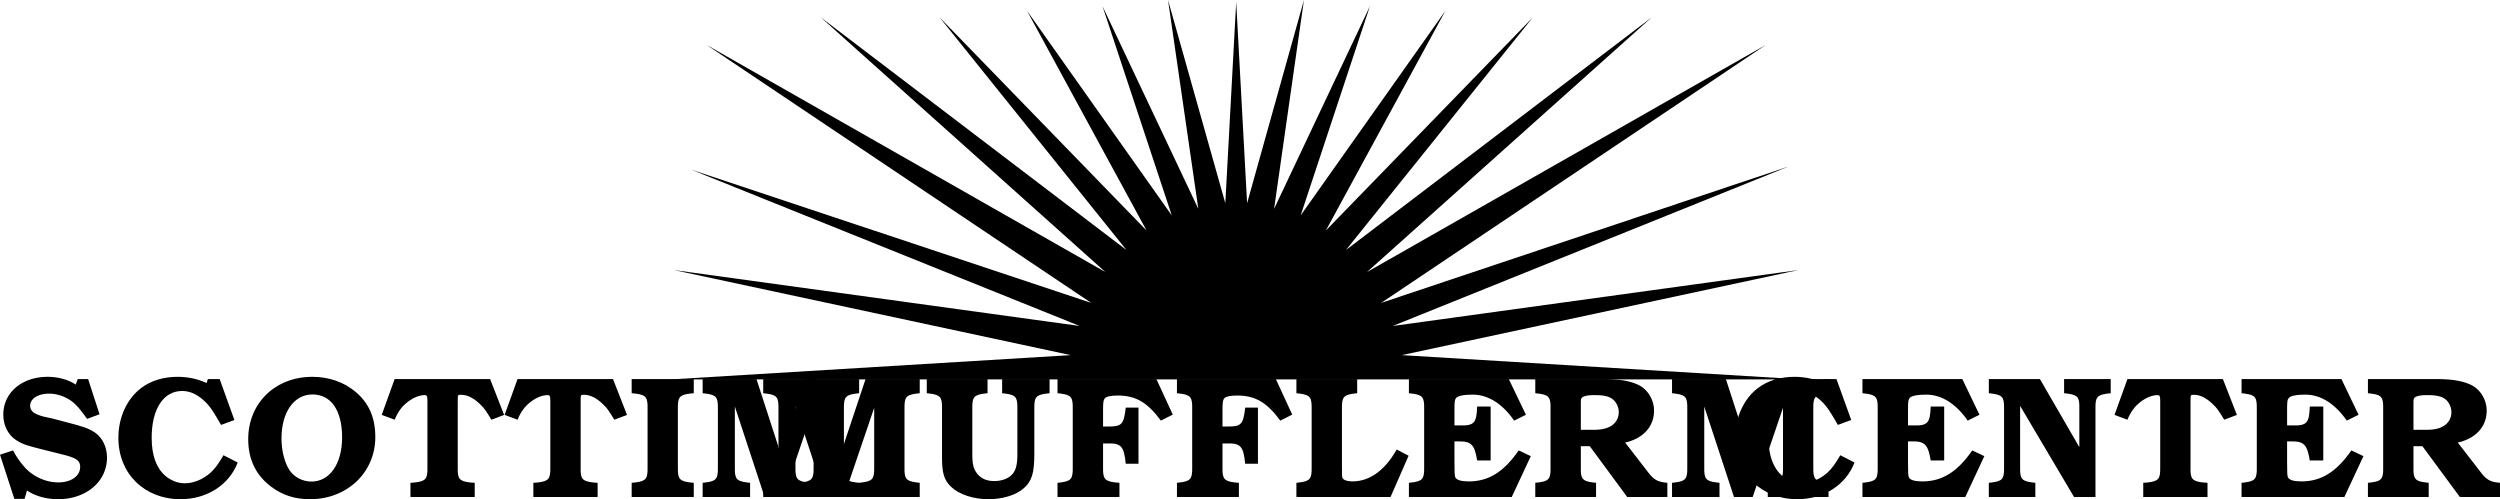
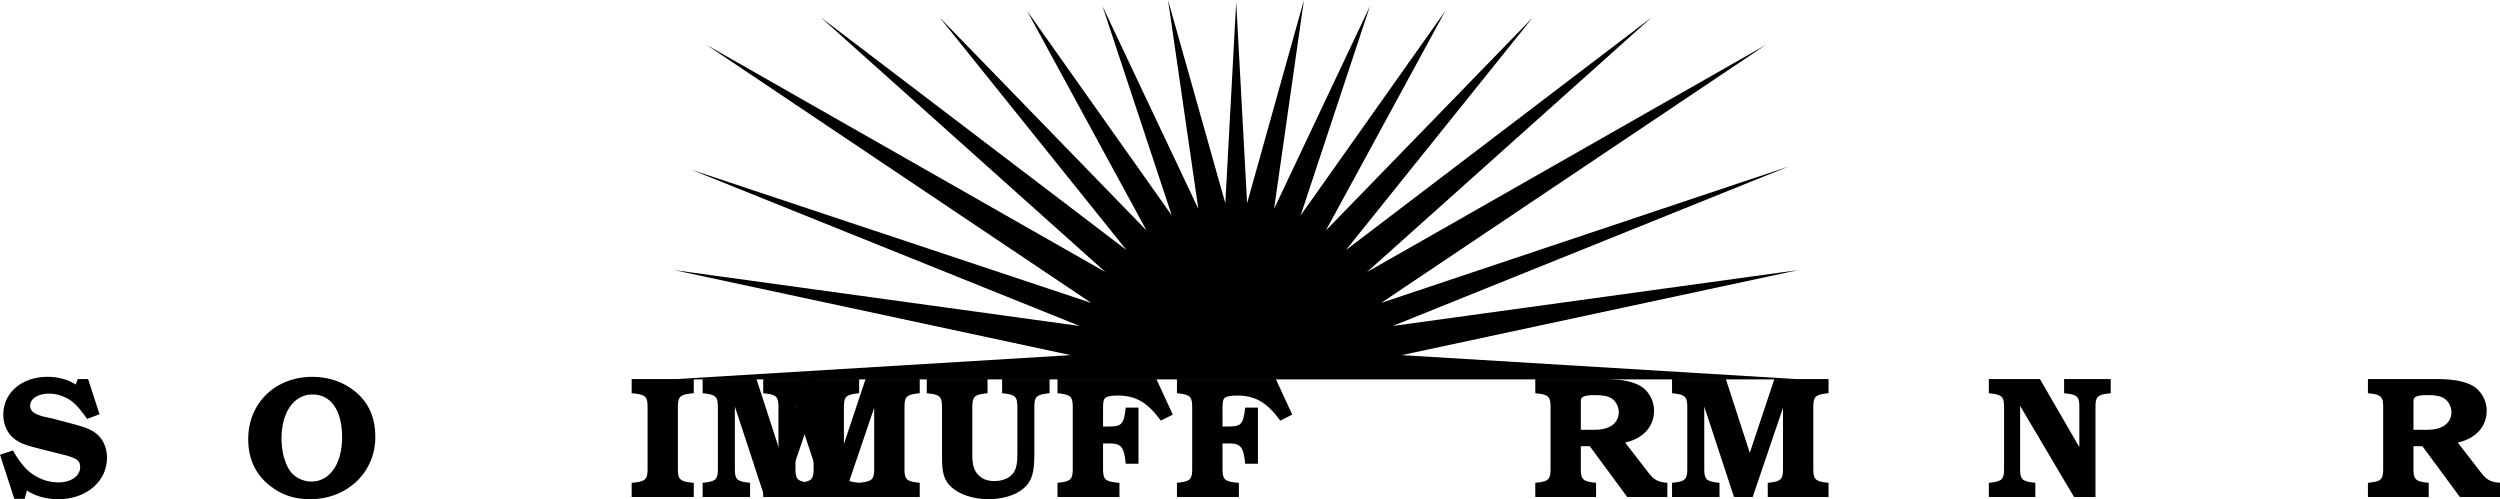
<svg xmlns="http://www.w3.org/2000/svg" xmlns:xlink="http://www.w3.org/1999/xlink" width="471.75" height="94.2">
  <defs>
    <path id="a" d="M14.969-21.203c-1.313-.922-3.344-1.469-5.266-1.469-4.875 0-8.39 2.969-8.39 7.125 0 2.047.906 3.844 2.484 4.86 1.14.718 1.797.953 5.64 1.906l3.235.812c2.453.625 3.14 1.11 3.14 2.313 0 1.703-1.703 2.906-4.109 2.906-2.297 0-4.578-1-6.219-2.703-.875-.984-1.5-1.797-2.343-3.328L.687-7.97 3.392.36h1.937l.453-1.593c1.375 1 3.625 1.656 5.844 1.656 5.328 0 9.25-3.328 9.25-7.844 0-2.016-.875-3.812-2.375-4.797-.984-.656-1.875-.984-4.688-1.734l-2.968-.781c-.063-.032-.688-.157-1.594-.36a7.263 7.263 0 0 1-1.703-.562c-.781-.328-1.172-.875-1.172-1.563 0-1.343 1.5-2.281 3.594-2.281 1.86 0 3.89.875 5.125 2.219.562.578.984 1.11 2.031 2.547l2.344-.875-2.157-6.641H15.36zm0 0" />
-     <path id="b" d="M20.969-7.875c-.938 1.64-1.625 2.547-2.407 3.266-1.375 1.25-3.234 2.03-4.875 2.03-1.343 0-2.671-.53-3.718-1.437-1.703-1.5-2.547-3.89-2.547-7.156 0-5.422 2.219-8.828 5.75-8.828 1.625 0 3.125.75 4.64 2.328.782.844 1.235 1.531 2.704 4.078l2.515-.937-2.781-7.719h-2.219l-.25.75c-1.578-.75-3.5-1.172-5.437-1.172-2.703 0-5.063.719-6.922 2.125C2.75-18.5 1.14-15.03 1.14-11.14 1.14-4.406 6.047.422 12.875.422c4.969 0 9.172-2.703 10.781-6.922zm0 0" />
    <path id="c" d="M13.234-22.672c-7 0-12.093 4.969-12.093 11.766 0 3.812 1.437 6.797 4.343 8.984C7.641-.328 9.938.422 12.813.422c7.015 0 12.312-5.063 12.312-11.719 0-3.64-1.203-6.437-3.75-8.562-2.203-1.828-5-2.813-8.14-2.813zm.032 3.328c3.5 0 5.593 3 5.593 8.11 0 4.968-2.328 8.328-5.797 8.328-1.593 0-3.156-.781-4.046-2.031-.985-1.407-1.594-3.72-1.594-6.11 0-4.937 2.344-8.297 5.844-8.297zm0 0" />
-     <path id="d" d="M20.328-22.25H2.313l-2.438 6.766 2.438.906c.656-1.563 1.406-2.578 2.593-3.453.938-.719 2.125-1.188 3.032-1.188.484 0 .562.172.562 1.157v12.578C8.531-3.438 8.172-3 6.266-2.75l-.97.078V0h12.126v-2.672l-.985-.078c-1.906-.25-2.265-.688-2.218-2.734v-12.657c0-1.14 0-1.14.64-1.14 1.188 0 2.391.625 3.594 1.797.766.718 1.016 1.109 2.125 2.906l2.39-.906zm0 0" />
    <path id="e" d="M12.375 0v-2.672l-.781-.078c-1.89-.25-2.25-.688-2.219-2.734v-11.282c-.031-2.047.328-2.484 2.219-2.734l.781-.078v-2.672H.656v2.672l.781.078c1.891.25 2.25.688 2.22 2.734v11.282C3.686-3.438 3.327-3 1.436-2.75l-.78.078V0Zm0 0" />
    <path id="f" d="M10.813-22.25H.655v2.672l.656.078c1.891.25 2.25.688 2.22 2.734v11.282C3.561-3.438 3.202-3 1.311-2.75l-.656.078V0H9.61v-2.672l-.656-.078c-1.89-.25-2.25-.688-2.219-2.734v-11.579L12.344 0h3.531l5.719-16.828v11.344c.031 2.046-.328 2.484-2.219 2.734l-.656.078V0h11.468v-2.672l-.656-.078c-1.89-.25-2.25-.688-2.218-2.734v-11.282c-.032-2.047.328-2.484 2.218-2.734l.657-.078v-2.672h-10.22l-4.64 13.922zm0 0" />
    <path id="g" d="m14.703-19.578.656.078c1.891.25 2.25.688 2.22 2.734v8.735c0 2.219-.36 3.328-1.345 4.11-.75.593-1.828.921-3.03.921-1.376 0-2.392-.438-3.142-1.313-.75-.921-.984-1.796-.984-3.828v-8.625c-.031-2.047.328-2.484 2.219-2.734l.656-.078v-2.672H.484v2.672l.657.078c1.89.25 2.25.688 2.218 2.734v9.25c0 3.047.391 4.313 1.704 5.594C6.563-.484 9.28.422 12.125.422c2.672 0 5.219-.781 6.656-2.063 1.547-1.359 2-2.875 2-6.562v-8.563C20.75-18.813 21.11-19.25 23-19.5l.656-.078v-2.672h-8.953zm0 0" />
    <path id="h" d="m22.406-15.547-3.093-6.703H.655v2.672l.656.078c1.891.25 2.25.688 2.22 2.734v11.282C3.561-3.438 3.202-3 1.311-2.75l-.656.078V0h11.688v-2.672l-.875-.078C9.579-3 9.219-3.438 9.25-5.484v-4.61H10c2.64-.094 3.203.485 3.531 3.828h2.406v-10.593h-2.406c-.36 3.172-.75 3.593-3.344 3.562H9.25v-3.078c0-1.5.063-1.86.297-2.188.281-.39 1.11-.578 2.469-.578 3.375 0 5.593 1.266 8.14 4.735zm0 0" />
-     <path id="i" d="m21.828-7.781-2.25-1.172c-2.203 3.922-5.11 6.015-8.344 6.015-.968 0-1.656-.234-1.859-.624-.125-.266-.125-.266-.125-2.344v-10.86c-.031-2.047.328-2.484 2.219-2.734l.656-.078v-2.672H.656v2.672l.656.078c1.891.25 2.25.688 2.22 2.734v11.282C3.561-3.438 3.202-3 1.311-2.75l-.656.078V0h17.766zm0 0" />
-     <path id="j" d="M16.078-17.063h-2.547c-.11 3.141-.562 3.641-3.344 3.563H9.25v-2.766c0-1.734.031-2.062.297-2.39.312-.422 1.437-.657 3.156-.657 2.875 0 5.625 1.735 7.813 4.907l2.218-1.11L19.5-22.25H.656v2.672l.656.078c1.891.25 2.25.688 2.22 2.734v11.282C3.561-3.438 3.202-3 1.311-2.75l-.656.078V0h19.407l3.593-7.703-2.281-1.078c-2.844 4.078-5.688 5.844-9.422 5.844-1.469 0-2.312-.266-2.547-.782-.125-.328-.156-.75-.156-2.906v-3.86h.906c2.297-.03 2.906.688 3.375 3.594h2.547zm0 0" />
    <path id="k" d="M17.61-10.266c3.437-.78 5.453-3.03 5.453-6.03 0-2.063-1.204-4.032-3-4.876-1.61-.75-3.594-1.078-6.704-1.078H.656v2.672l.656.078c1.891.25 2.25.688 2.22 2.734v11.282C3.561-3.438 3.202-3 1.311-2.75l-.656.078V0h11.469v-2.672l-.656-.078C9.579-3 9.219-3.438 9.25-5.484v-4.094h1.688L18 0h7.578v-2.672c-1.89-.172-2.578-.562-3.844-2.265Zm-8.36-2.406v-5.062c0-.797.063-.953.422-1.157.422-.218 1.078-.328 2.156-.328 1.797 0 2.781.235 3.5.828.656.547 1.078 1.47 1.078 2.407a2.984 2.984 0 0 1-1.578 2.656c-.812.453-1.734.656-3.265.656zm0 0" />
    <path id="l" d="M10.297-22.25H.657v2.672l.655.078c1.891.25 2.25.688 2.22 2.734v11.282C3.561-3.438 3.202-3 1.311-2.75l-.656.078V0h8.781v-2.672L8.78-2.75C6.89-3 6.53-3.438 6.561-5.484v-11.704L16.735 0h4.047v-16.766C20.75-18.813 21.11-19.25 23-19.5l.656-.078v-2.672H14.86v2.672l.657.078c1.906.25 2.265.688 2.218 2.734v7.36zm0 0" />
  </defs>
  <path d="M233.272 71.594h106.711l-75.472-4.582 74.843-16.051-76.55 10.55 74.675-30.081-76.851 25.726 72.578-48.683-75.266 42.87 53.74-48.076-57.7 43.91L289.253 3.27 250.19 43.496l22.551-41.45-27.305 38.595 13.07-39.48-18.085 38.25 5.633-39.4-10.727 38.34L233.26.189l.019.003-2.062 38.16L220.405 0l5.719 39.41-18.086-38.25 13.07 39.48-27.304-38.593 22.55 41.45L177.292 3.27l35.27 43.906-57.696-43.91L208.6 51.344 133.335 8.477l72.582 48.68-75.528-25.16 73.352 29.515-76.555-10.551 74.848 16.05-75.473 4.583h106.711" />
  <g transform="translate(-62.388 -372)">
    <use xlink:href="#a" width="100%" height="100%" x="61.7" y="465.778" />
    <use xlink:href="#b" width="100%" height="100%" x="83.586" y="465.778" />
    <use xlink:href="#c" width="100%" height="100%" x="108.085" y="465.778" />
    <use xlink:href="#d" width="100%" height="100%" x="134.544" y="465.778" />
    <use xlink:href="#d" width="100%" height="100%" x="157.736" y="465.778" />
    <use xlink:href="#e" width="100%" height="100%" x="180.928" y="465.778" />
    <use xlink:href="#f" width="100%" height="100%" x="194.321" y="465.778" />
    <use xlink:href="#f" width="100%" height="100%" x="205.754" y="465.778" />
    <use xlink:href="#g" width="100%" height="100%" x="236.786" y="465.778" />
    <use xlink:href="#h" width="100%" height="100%" x="261.285" y="465.778" />
    <use xlink:href="#h" width="100%" height="100%" x="283.824" y="465.778" />
    <use xlink:href="#i" width="100%" height="100%" x="306.363" y="465.778" />
    <use xlink:href="#j" width="100%" height="100%" x="327.595" y="465.778" />
    <use xlink:href="#k" width="100%" height="100%" x="351.441" y="465.778" />
    <use xlink:href="#f" width="100%" height="100%" x="377.246" y="465.778" />
    <use xlink:href="#b" width="100%" height="100%" x="388.679" y="465.778" />
    <use xlink:href="#j" width="100%" height="100%" x="413.178" y="465.778" />
    <use xlink:href="#l" width="100%" height="100%" x="437.023" y="465.778" />
    <use xlink:href="#d" width="100%" height="100%" x="461.522" y="465.778" />
    <use xlink:href="#j" width="100%" height="100%" x="484.714" y="465.778" />
    <use xlink:href="#k" width="100%" height="100%" x="508.56" y="465.778" />
  </g>
</svg>